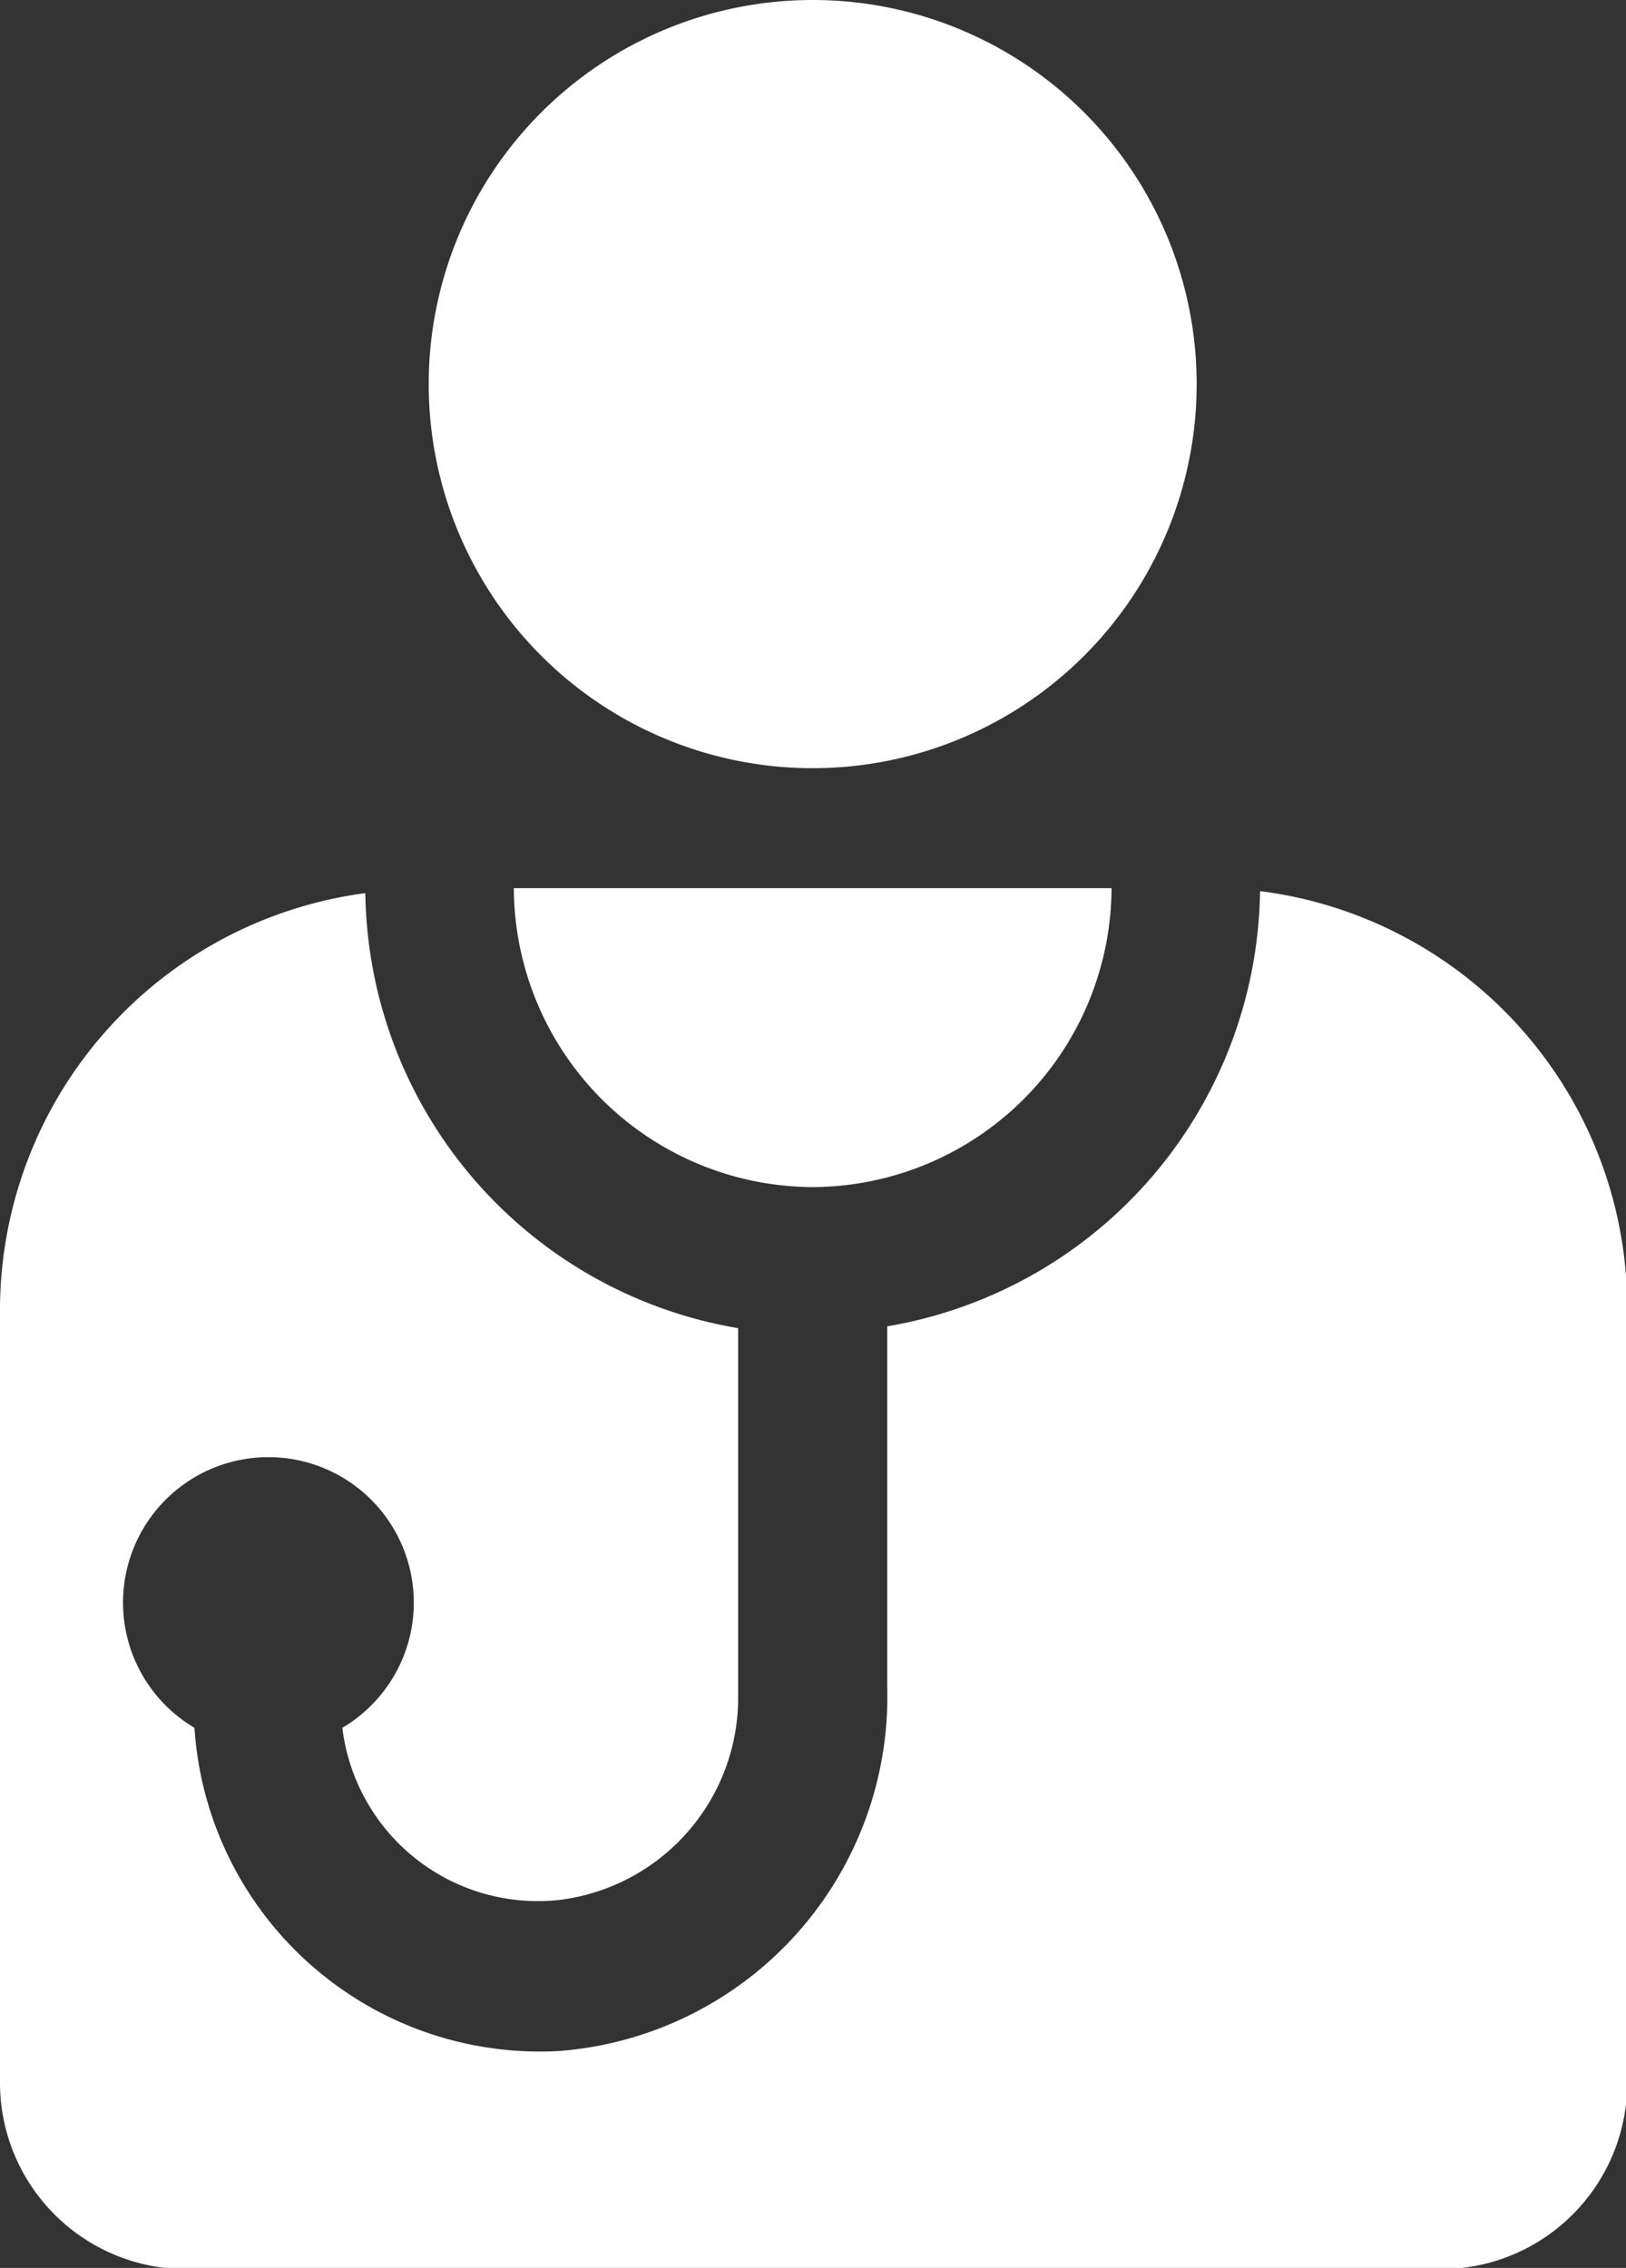
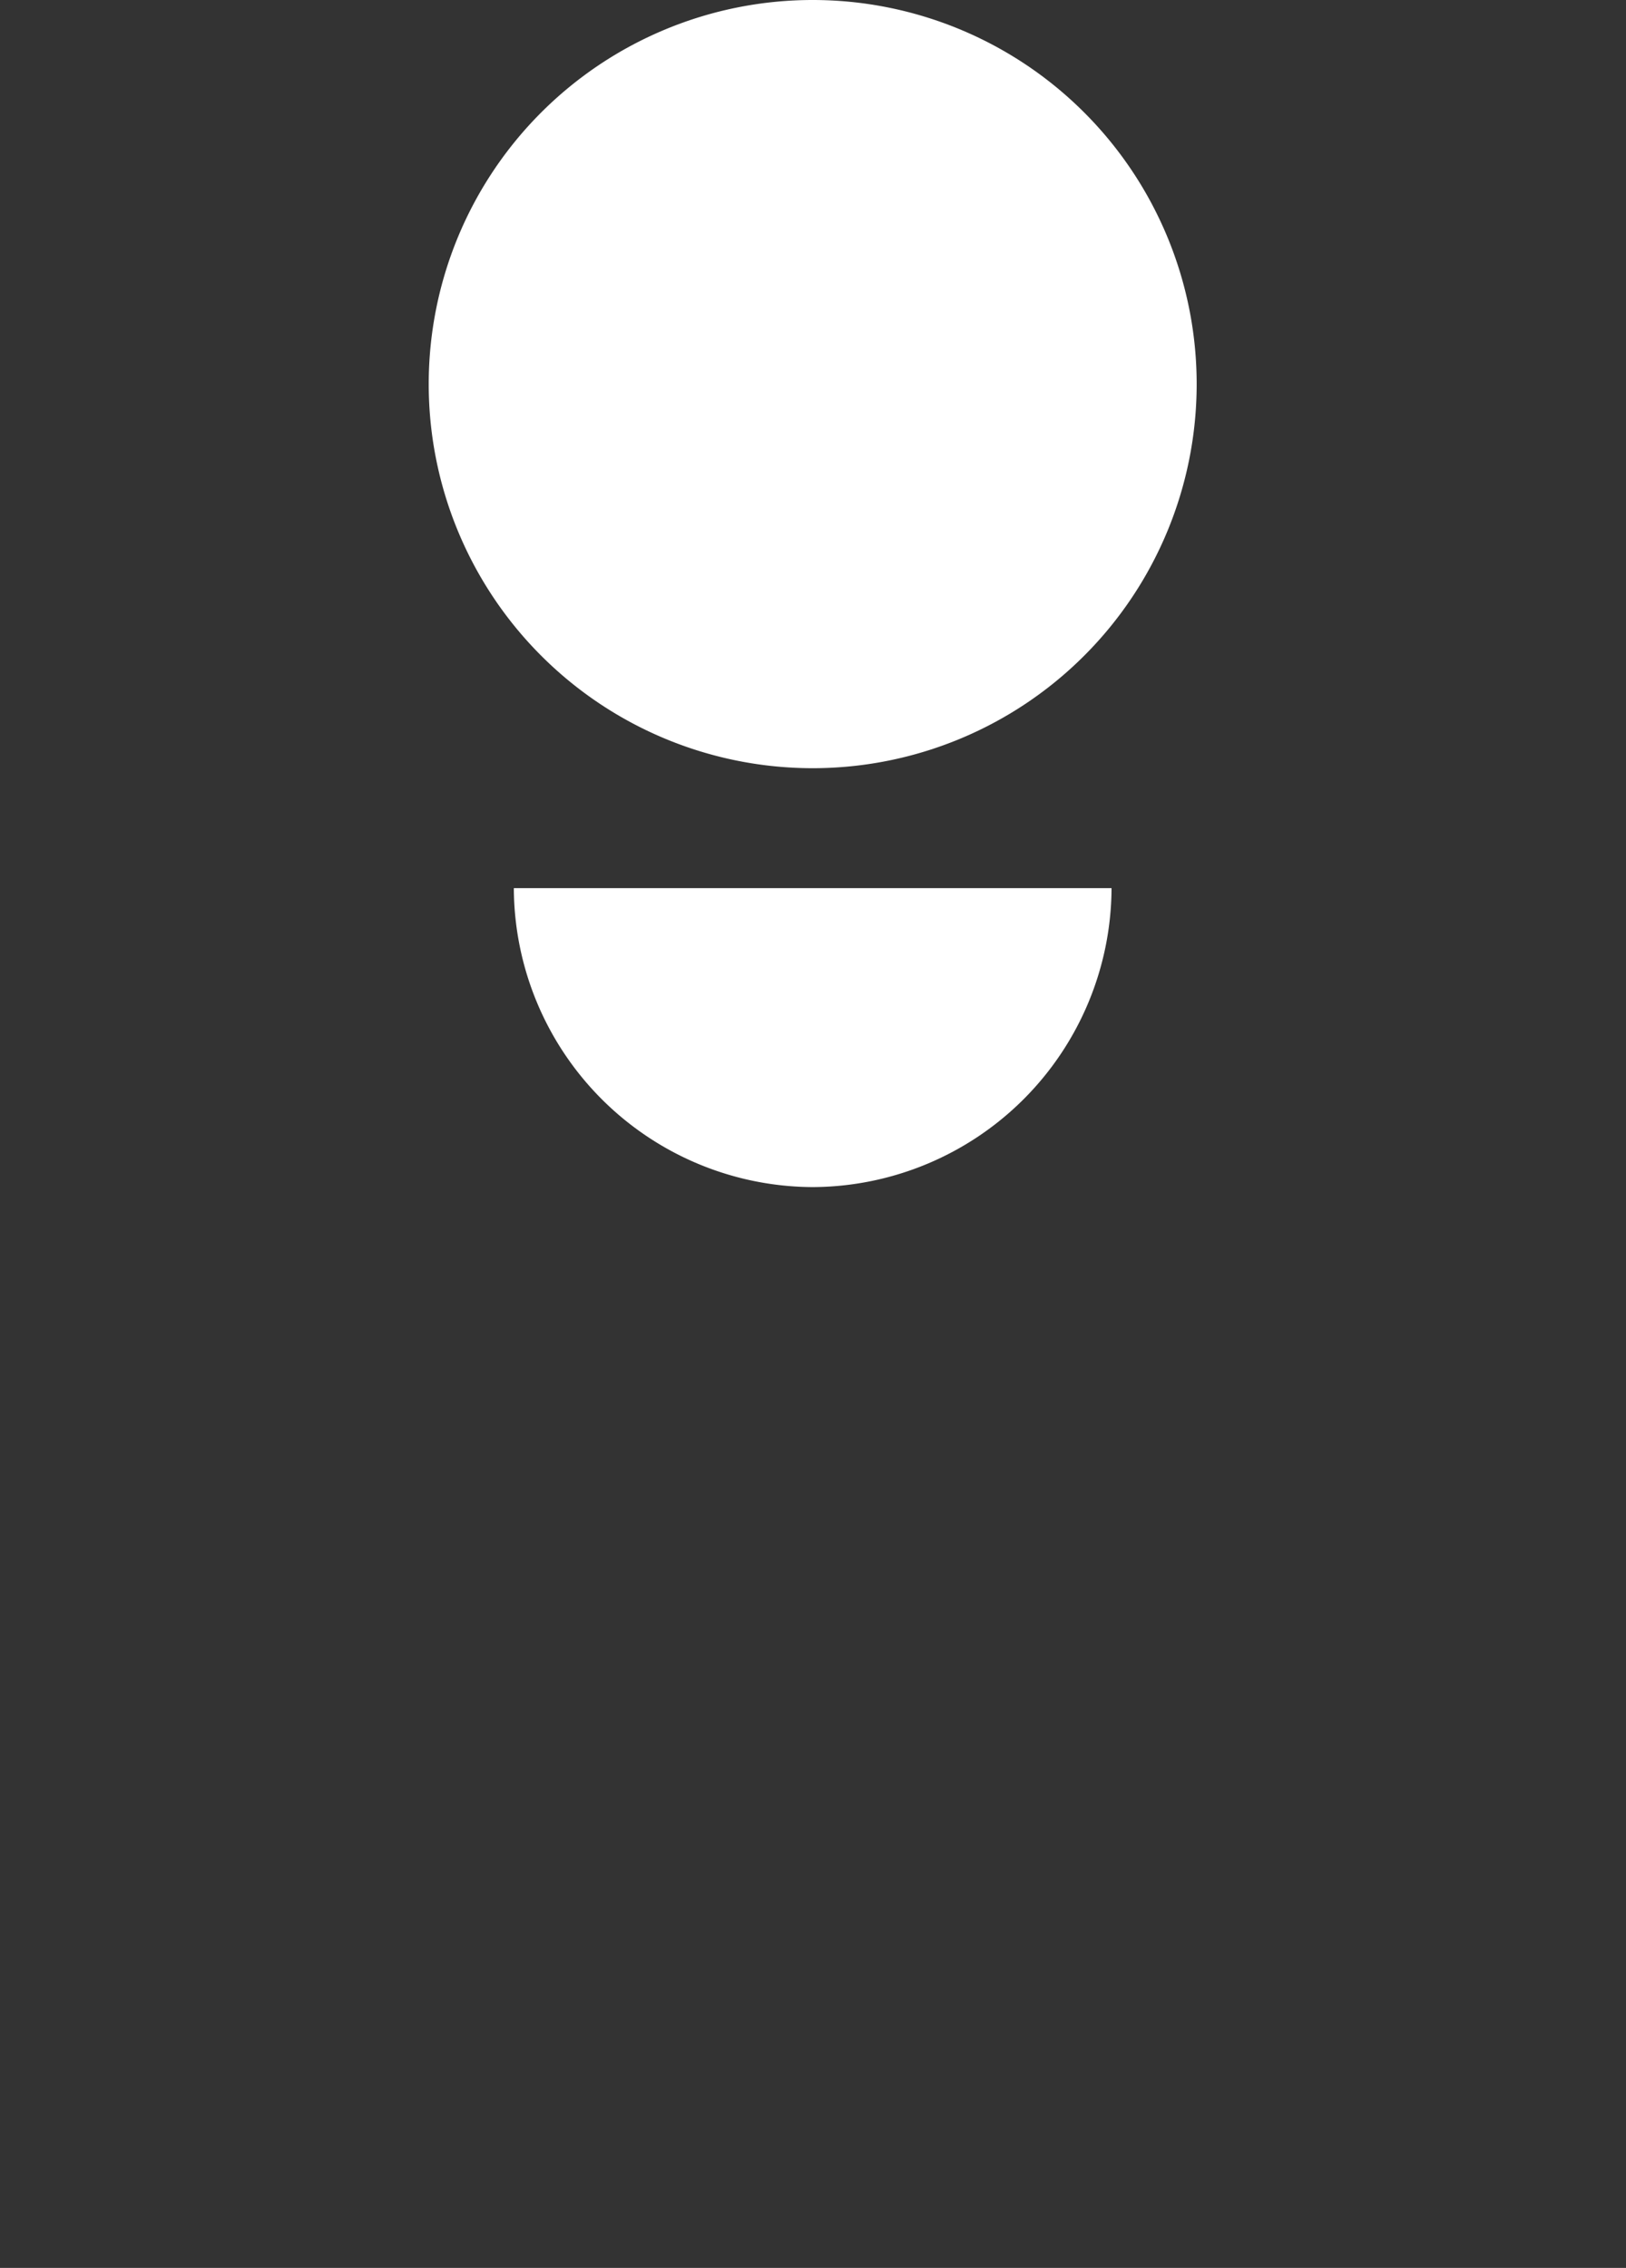
<svg xmlns="http://www.w3.org/2000/svg" viewBox="0 0 26.17 36.49">
  <rect x="0" y="0" width="26.17" height="36.49" fill="#333333" stroke="none" />
  <defs>
    <style>.cls-1{fill:#fff;}</style>
  </defs>
  <title>centros-sanitarios-solo</title>
  <g id="Capa_2" data-name="Capa 2">
    <g id="Primer_plano" data-name="Primer plano">
      <path class="cls-1" d="M19.26,6.18A6.18,6.18,0,1,1,13.08,0a6.18,6.18,0,0,1,6.18,6.18Z" />
      <path class="cls-1" d="M13.08,19.1a4.83,4.83,0,0,0,4.81-4.81H8.27a4.83,4.83,0,0,0,4.81,4.81Z" />
-       <path class="cls-1" d="M20.28,14.34a7.2,7.2,0,0,1-6,7v5.81A5.72,5.72,0,0,1,9,33a5.57,5.57,0,0,1-5.87-5.2,2.34,2.34,0,1,1,2.38,0A3.17,3.17,0,0,0,9,30.57a3.28,3.28,0,0,0,2.88-3.32V21.37a7.2,7.2,0,0,1-6-7A6.77,6.77,0,0,0,0,21.06V33.51a3,3,0,0,0,3,3H23.19a3,3,0,0,0,3-3V21.06a6.76,6.76,0,0,0-5.89-6.72Z" />
    </g>
  </g>
</svg>